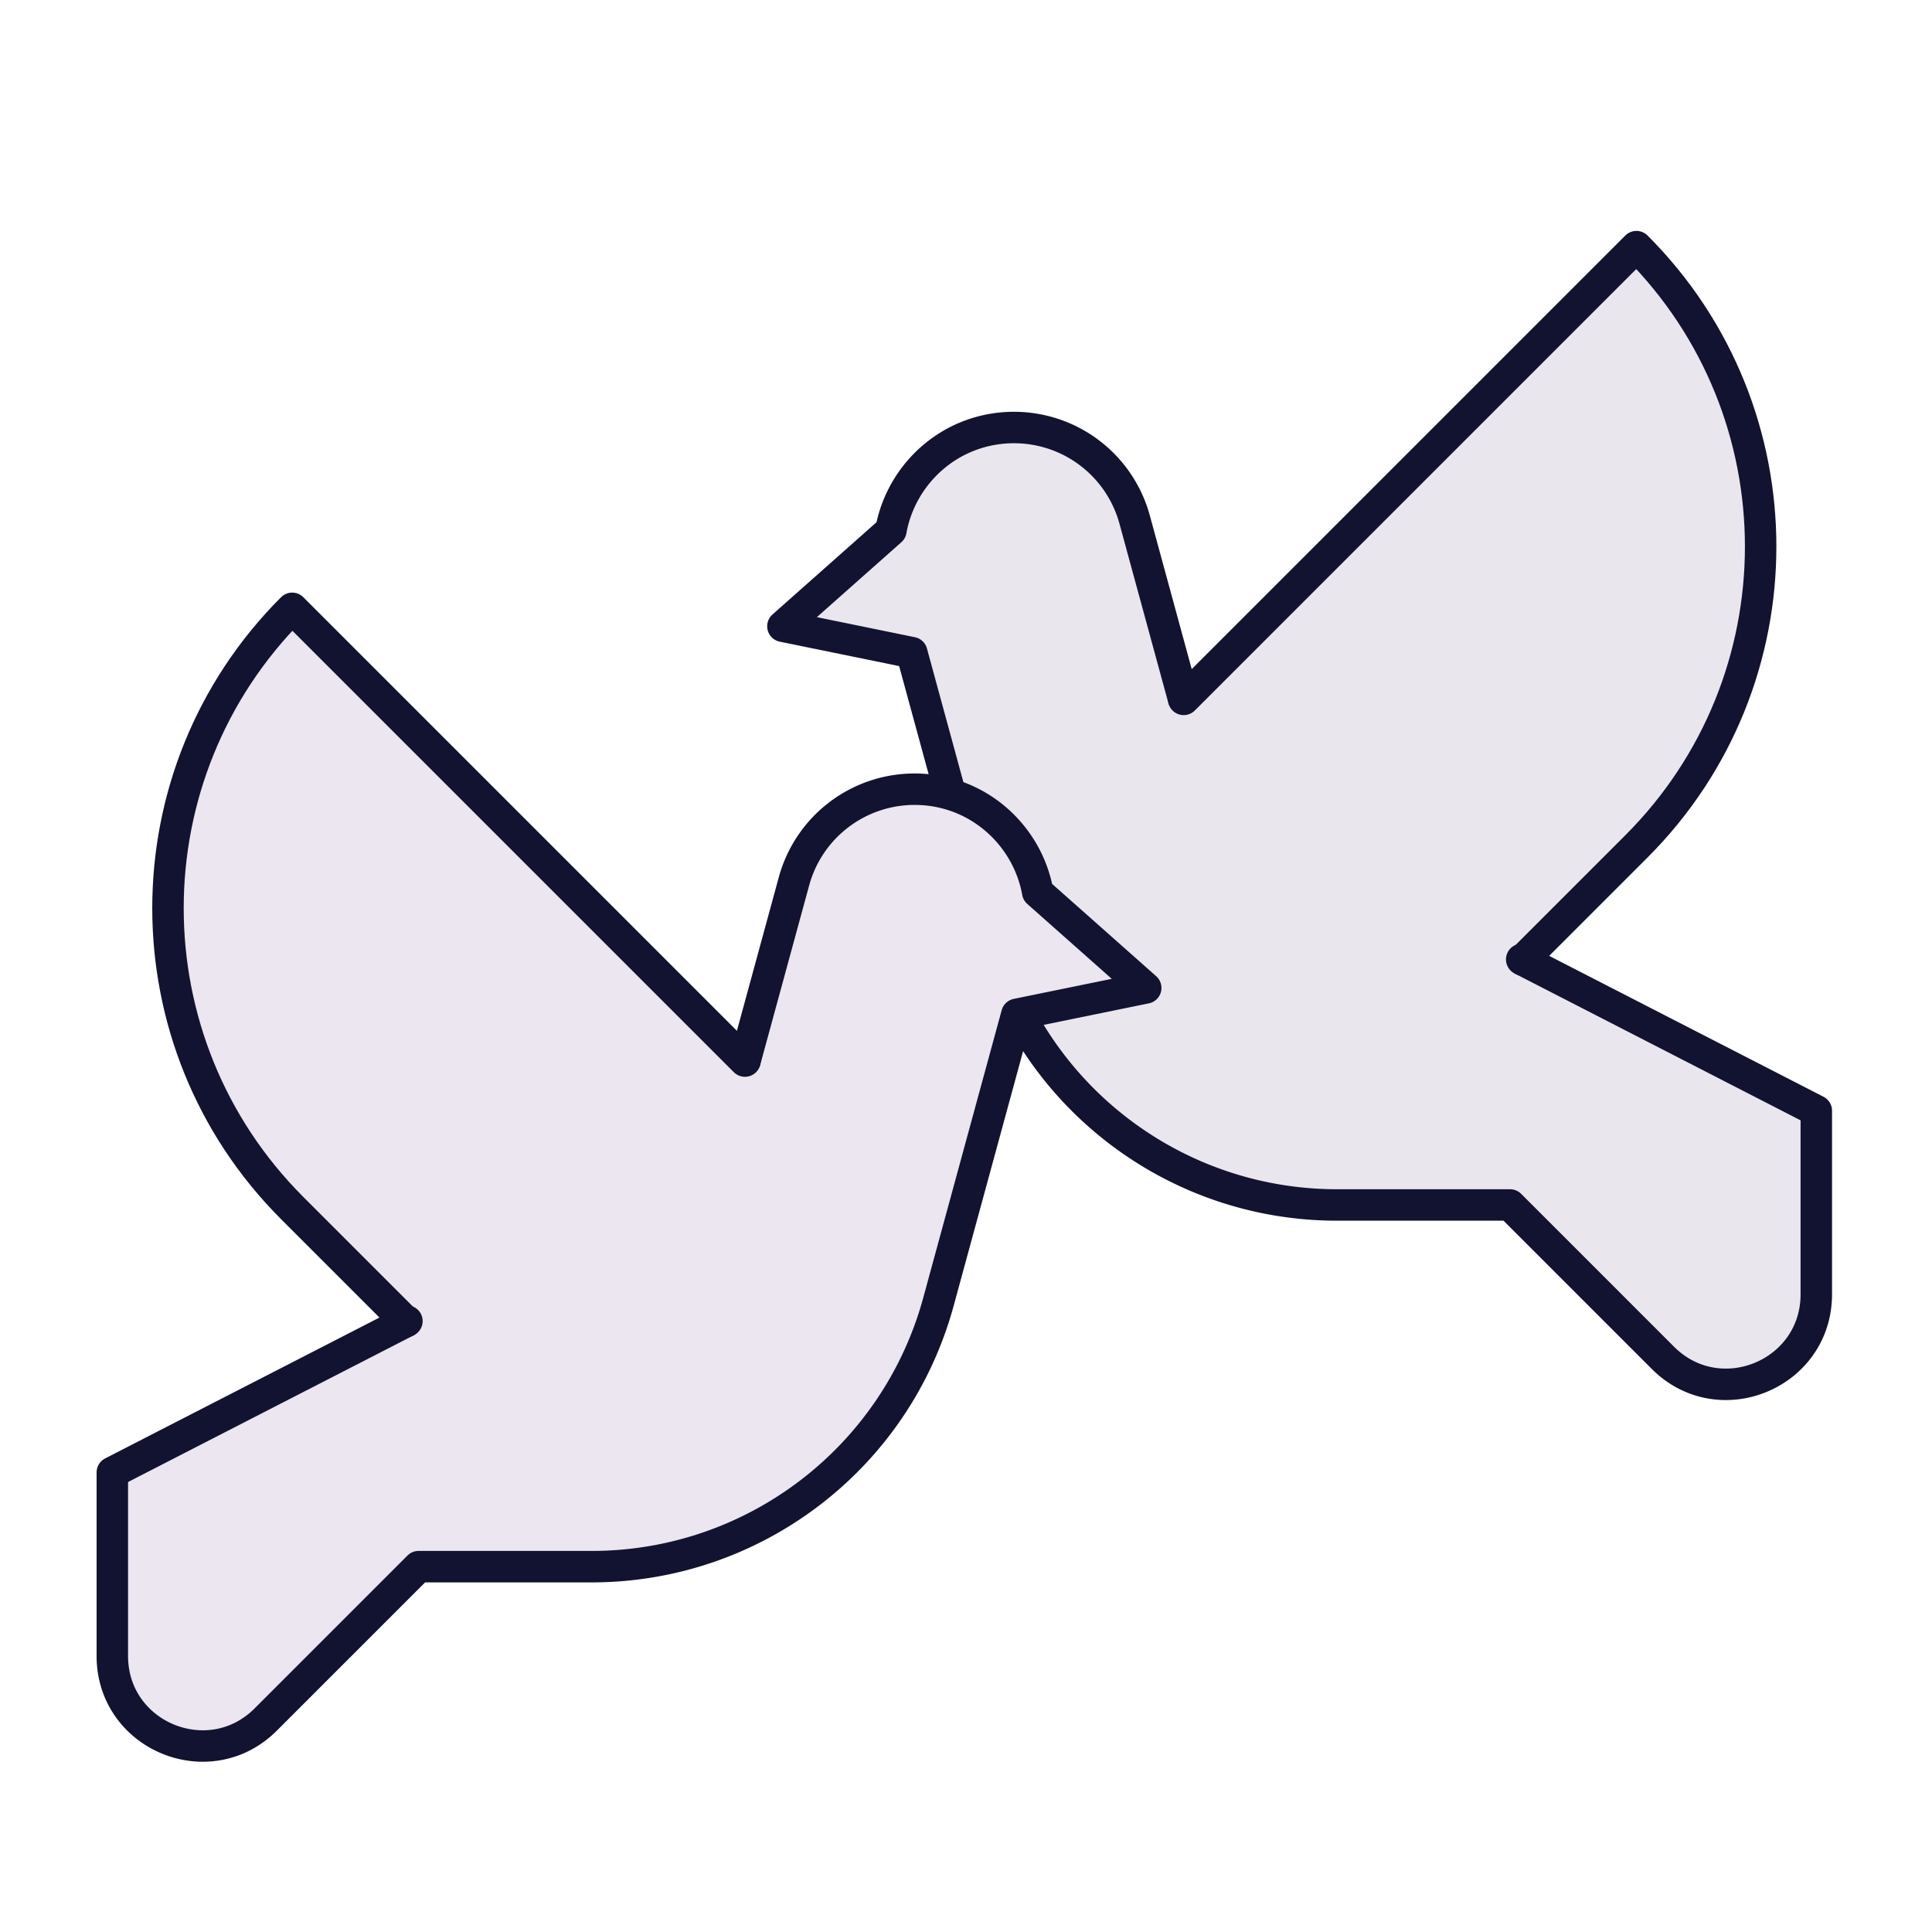
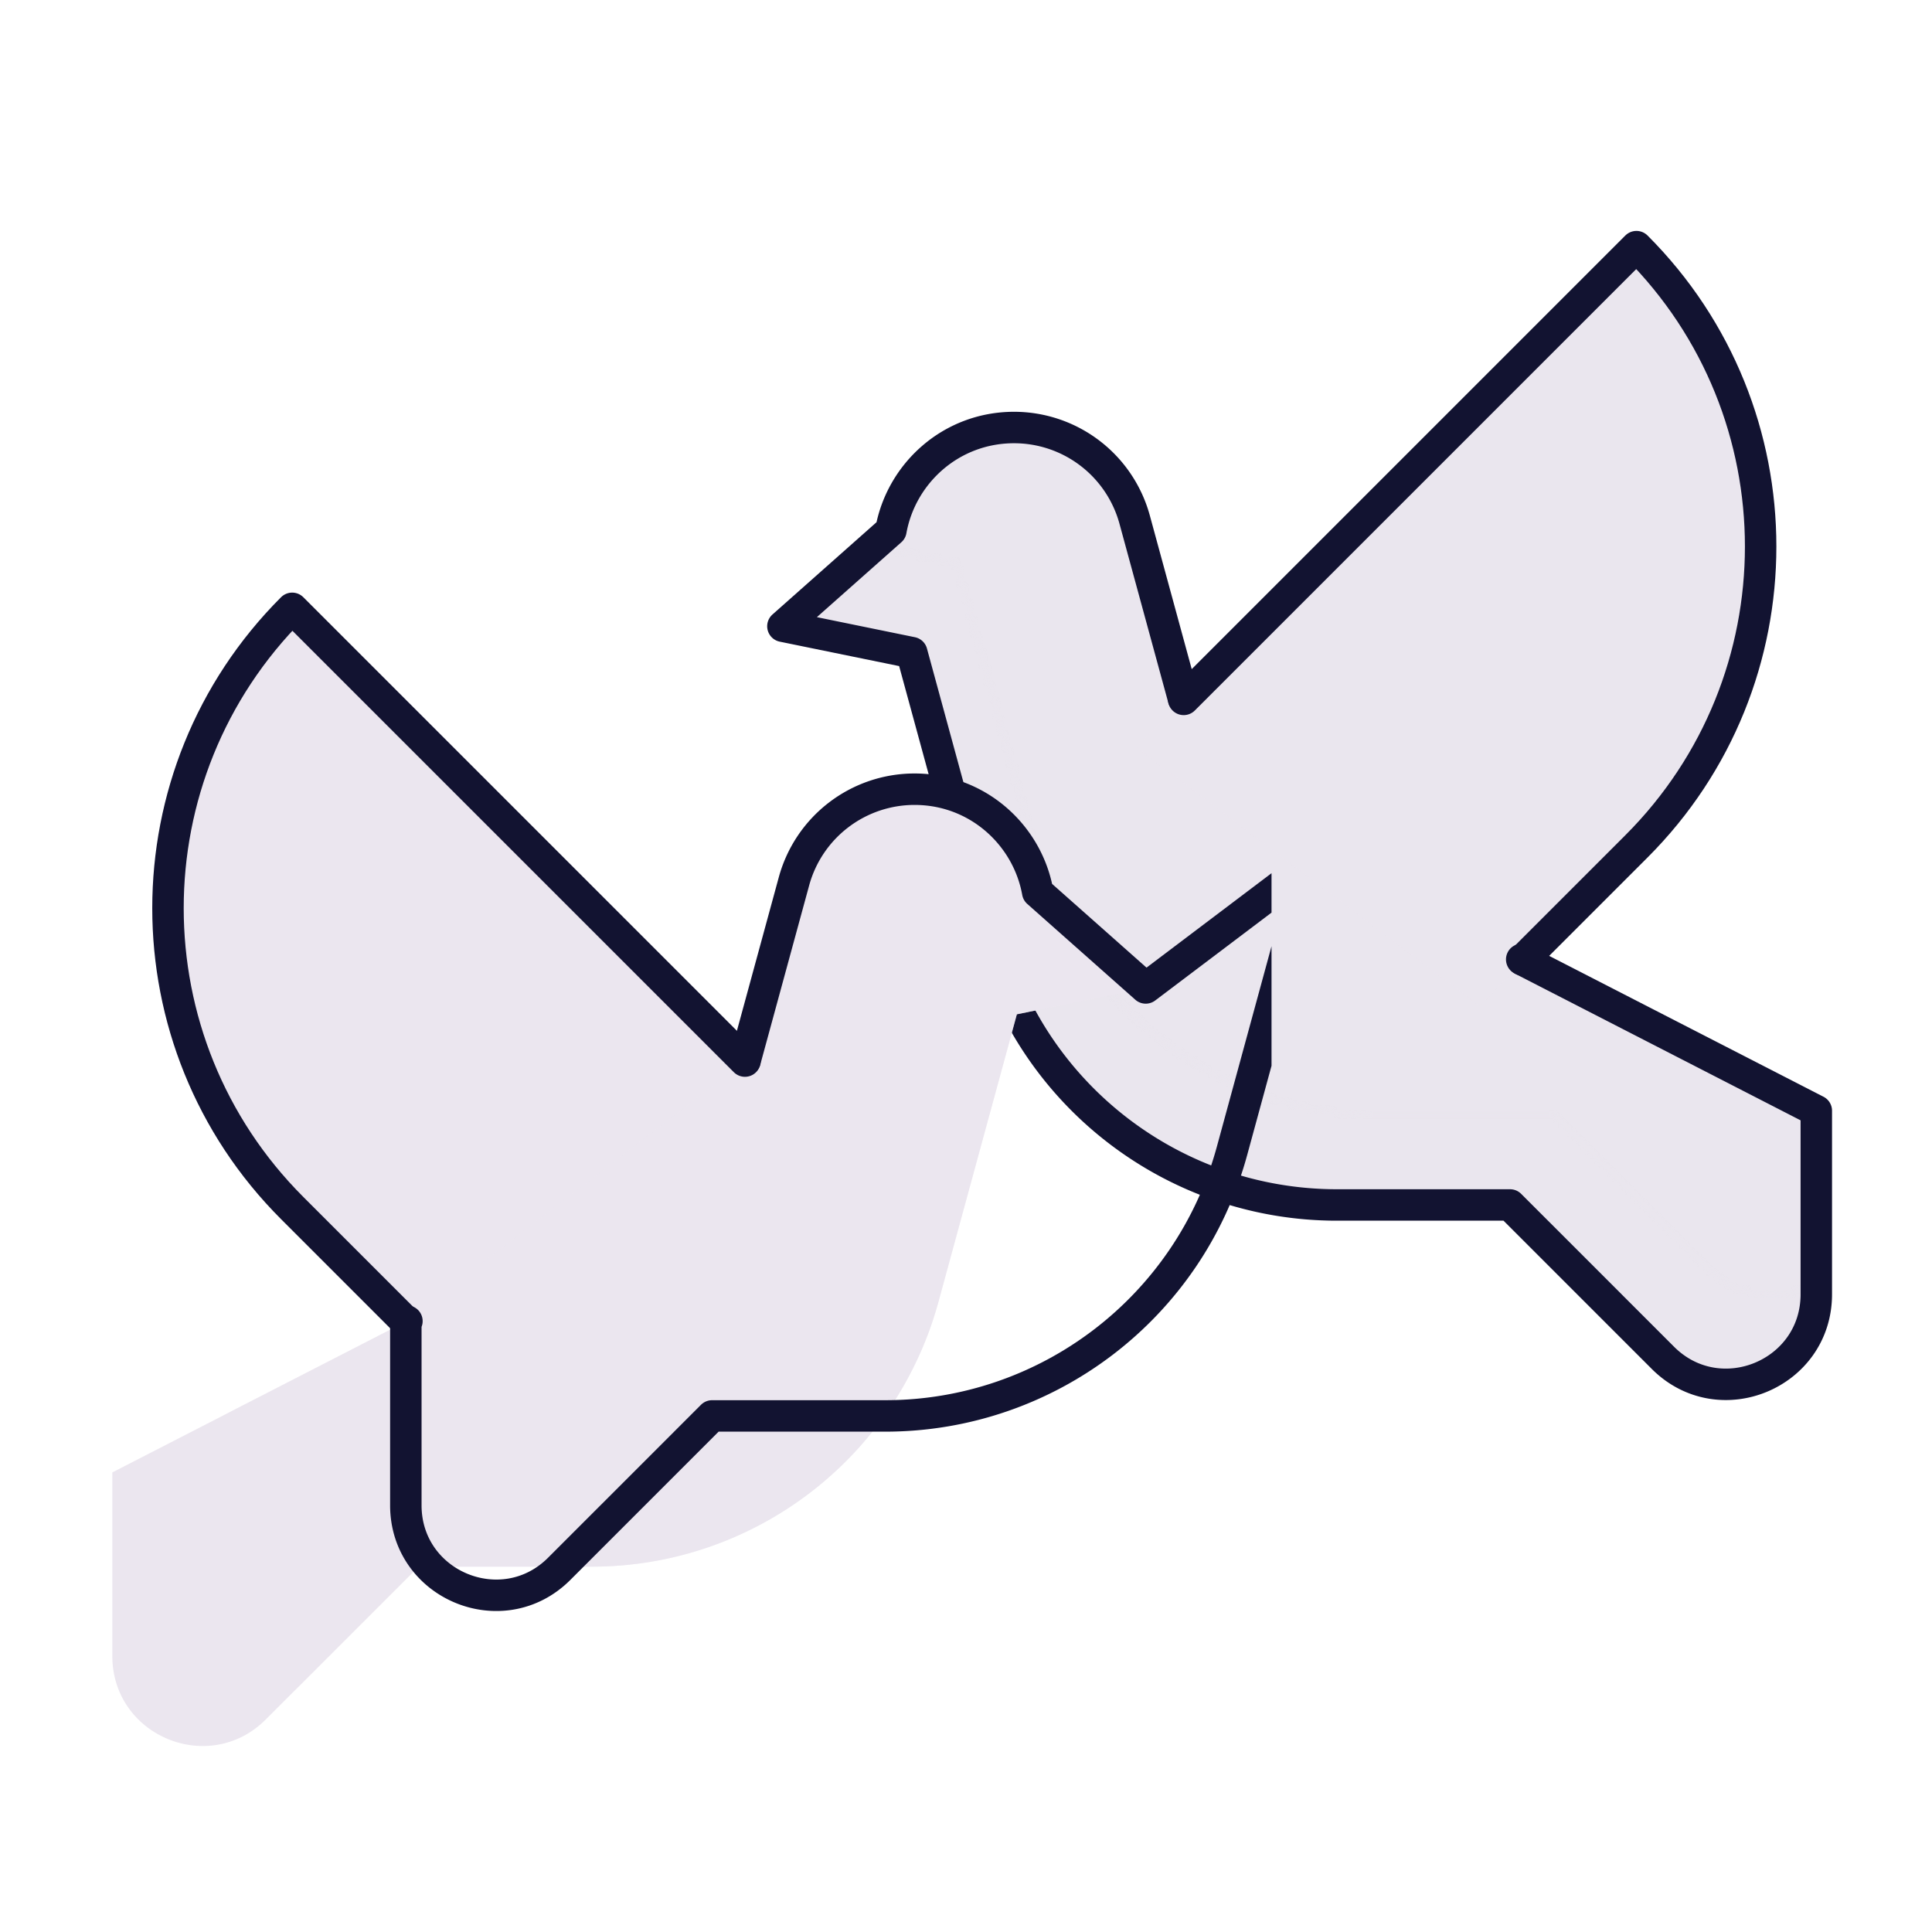
<svg xmlns="http://www.w3.org/2000/svg" xmlns:xlink="http://www.w3.org/1999/xlink" width="430" height="430" style="width:100%;height:100%;transform:translate3d(0,0,0);content-visibility:visible" viewBox="0 0 430 430">
  <defs>
    <clipPath id="s">
      <path d="M0 0h430v430H0z" />
    </clipPath>
    <clipPath id="F">
      <path d="M0 0h430v430H0z" />
    </clipPath>
    <clipPath id="I">
      <path d="M0 0h317v317H0z" />
    </clipPath>
    <clipPath id="G">
      <path d="M0 0h317v317H0z" />
    </clipPath>
    <clipPath id="z">
      <path d="M0 0h430v430H0z" />
    </clipPath>
    <clipPath id="C">
      <path d="M0 0h317v317H0z" />
    </clipPath>
    <clipPath id="A">
      <path d="M0 0h317v317H0z" />
    </clipPath>
    <clipPath id="t">
      <path d="M0 0h430v430H0z" />
    </clipPath>
    <clipPath id="w">
      <path d="M0 0h317v317H0z" />
    </clipPath>
    <clipPath id="u">
      <path d="M0 0h317v317H0z" />
    </clipPath>
    <filter id="a" width="100%" height="100%" x="0%" y="0%" filterUnits="objectBoundingBox">
      <feComponentTransfer in="SourceGraphic">
        <feFuncA tableValues="1.0 0.0" type="table" />
      </feComponentTransfer>
    </filter>
    <filter id="c" width="100%" height="100%" x="0%" y="0%" filterUnits="objectBoundingBox">
      <feComponentTransfer in="SourceGraphic">
        <feFuncA tableValues="1.0 0.0" type="table" />
      </feComponentTransfer>
    </filter>
    <filter id="e" width="100%" height="100%" x="0%" y="0%" filterUnits="objectBoundingBox">
      <feComponentTransfer in="SourceGraphic">
        <feFuncA tableValues="1.0 0.0" type="table" />
      </feComponentTransfer>
    </filter>
    <filter id="g" width="100%" height="100%" x="0%" y="0%" filterUnits="objectBoundingBox">
      <feComponentTransfer in="SourceGraphic">
        <feFuncA tableValues="1.0 0.0" type="table" />
      </feComponentTransfer>
    </filter>
    <filter id="i" width="100%" height="100%" x="0%" y="0%" filterUnits="objectBoundingBox">
      <feComponentTransfer in="SourceGraphic">
        <feFuncA tableValues="1.0 0.0" type="table" />
      </feComponentTransfer>
    </filter>
    <filter id="k" width="100%" height="100%" x="0%" y="0%" filterUnits="objectBoundingBox">
      <feComponentTransfer in="SourceGraphic">
        <feFuncA tableValues="1.0 0.0" type="table" />
      </feComponentTransfer>
    </filter>
    <filter id="m" width="100%" height="100%" x="0%" y="0%" filterUnits="objectBoundingBox">
      <feComponentTransfer in="SourceGraphic">
        <feFuncA tableValues="1.0 0.0" type="table" />
      </feComponentTransfer>
    </filter>
    <filter id="o" width="100%" height="100%" x="0%" y="0%" filterUnits="objectBoundingBox">
      <feComponentTransfer in="SourceGraphic">
        <feFuncA tableValues="1.0 0.0" type="table" />
      </feComponentTransfer>
    </filter>
    <filter id="q" width="100%" height="100%" x="0%" y="0%" filterUnits="objectBoundingBox">
      <feComponentTransfer in="SourceGraphic">
        <feFuncA tableValues="1.0 0.0" type="table" />
      </feComponentTransfer>
    </filter>
    <mask id="K" mask-type="alpha">
      <g filter="url(#a)">
        <path fill="#fff" d="M0 0h317v317H0z" opacity="0" />
        <use xlink:href="#b" />
      </g>
    </mask>
    <mask id="J" mask-type="alpha">
      <g filter="url(#c)">
        <path fill="#fff" d="M0 0h317v317H0z" opacity="0" />
        <use xlink:href="#d" />
      </g>
    </mask>
    <mask id="H" mask-type="alpha">
      <g filter="url(#e)">
        <path fill="#fff" d="M0 0h317v317H0z" opacity="0" />
        <use xlink:href="#f" />
      </g>
    </mask>
    <mask id="E" mask-type="alpha">
      <g filter="url(#g)">
-         <path fill="#fff" d="M0 0h317v317H0z" opacity="0" />
        <use xlink:href="#h" />
      </g>
    </mask>
    <mask id="D" mask-type="alpha">
      <g filter="url(#i)">
        <path fill="#fff" d="M0 0h317v317H0z" opacity="0" />
        <use xlink:href="#j" />
      </g>
    </mask>
    <mask id="B" mask-type="alpha">
      <g filter="url(#k)">
        <path fill="#fff" d="M0 0h317v317H0z" opacity="0" />
        <use xlink:href="#l" />
      </g>
    </mask>
    <mask id="y" mask-type="alpha">
      <g filter="url(#m)">
        <path fill="#fff" d="M0 0h317v317H0z" opacity="0" />
        <use xlink:href="#n" />
      </g>
    </mask>
    <mask id="x" mask-type="alpha">
      <g filter="url(#o)">
-         <path fill="#fff" d="M0 0h317v317H0z" opacity="0" />
        <use xlink:href="#p" />
      </g>
    </mask>
    <mask id="v" mask-type="alpha">
      <g filter="url(#q)">
        <path fill="#fff" d="M0 0h317v317H0z" opacity="0" />
        <use xlink:href="#r" />
      </g>
    </mask>
    <path id="b" style="display:none" />
    <path id="d" style="display:none" />
    <path id="h" fill="#EBE6EF" d="M25.801-25.837a530043 530043 0 0 1-69.435-69.43l-31.335-31.34c-36.859 36.859-36.859 96.619 0 133.478l25.295 25.295" style="display:block" transform="translate(200.5 167)" />
    <path id="j" fill="#EBE6EF" d="M-16.67-5.475c-18.074 7.864-43.503 18.641-43.503 18.641L-115 65.712v40.854c0 17.818 21.543 26.742 34.142 14.143l50.273-.773H7.938c36.076 0 51.439-57.396 60.931-92.201l28.2-32.483L110.5-36.117 86.462-57.433c-2.285-12.715-12.128-21.416-26.157-21.416-12.547 0-24.791 6.897-28.092 19.002L17.051 2.413S1-13.25 1-13.5c-.342.342-4.812 2.381-11.195 5.192" style="display:block" transform="translate(199 158.5)" />
    <path id="n" style="display:none" />
    <path id="p" style="display:none" />
    <g id="f" style="display:none">
      <path />
      <path style="mix-blend-mode:multiply" />
    </g>
    <g id="l" fill="#EBE6EF" style="display:block">
      <path d="M150.651 162.269c-19.988 12.141-36.325 20.897-36.325 20.897L49 216.712v40.854c0 17.818 21.543 26.742 34.142 14.143l34.023-34.023h38.523c36.076 0 67.689-24.146 77.181-58.951l17.45-63.983L279 108.883l-24.038-21.316c-2.285-12.715-13.378-22.916-27.407-22.916a27.82 27.82 0 0 0-26.842 20.502l-10.912 40.01S189.5 138 160 156.5a777 777 0 0 1-9.349 5.769" />
      <path fill-opacity=".5" d="M-13.349 11.269C-33.337 23.41-49.674 32.166-49.674 32.166L-115 65.712v40.854c0 17.818 21.543 26.742 34.142 14.143l34.023-34.023h38.523c36.076 0 67.689-24.146 77.181-58.951l17.45-63.983L115-42.117 90.962-63.433c-2.285-12.715-13.378-22.916-27.407-22.916a27.82 27.82 0 0 0-26.842 20.502l-10.912 40.01S25.5-13-4 5.5a777 777 0 0 1-9.349 5.769" style="mix-blend-mode:multiply" transform="translate(164 151)" />
    </g>
    <g id="r" style="display:none">
      <path />
      <path style="mix-blend-mode:multiply" />
    </g>
  </defs>
  <g clip-path="url(#s)">
    <g clip-path="url(#t)" style="display:none">
      <g clip-path="url(#u)" style="display:none">
        <g style="display:none">
          <path class="secondary" />
          <path class="secondary" style="mix-blend-mode:multiply" />
        </g>
        <g mask="url(#v)" style="mix-blend-mode:multiply;display:none">
          <path class="secondary" />
        </g>
        <g style="display:none">
          <path class="secondary" />
          <path class="secondary" style="mix-blend-mode:multiply" />
        </g>
        <path fill="none" class="primary" style="display:none" />
        <path fill="none" class="primary" style="display:none" />
      </g>
      <g clip-path="url(#w)" style="display:none">
        <path class="secondary" style="display:none" />
        <g mask="url(#x)" style="mix-blend-mode:multiply;display:none">
          <path class="secondary" />
        </g>
        <path class="secondary" style="display:none" />
        <g mask="url(#y)" style="mix-blend-mode:multiply;display:none">
-           <path class="secondary" />
-         </g>
+           </g>
        <path fill="none" class="primary" style="display:none" />
        <path fill="none" class="primary" style="display:none" />
      </g>
    </g>
    <g clip-path="url(#z)" style="display:block">
      <g clip-path="url(#A)" style="display:block" transform="matrix(-1 0 0 1 463.25 10.5)">
        <g fill="#EBE6EF" style="display:block">
          <path d="M160.651 182.269c-19.988 12.141-36.325 20.897-36.325 20.897L59 236.712v40.854c0 17.818 21.543 26.742 34.142 14.143l34.023-34.023h38.523c36.076 0 67.689-24.146 77.181-58.951l17.45-63.983L289 128.883l-24.038-21.316c-2.285-12.715-13.378-22.916-27.407-22.916a27.82 27.82 0 0 0-26.842 20.502l-10.912 40.01S199.5 158 170 176.5a777 777 0 0 1-9.349 5.769" class="secondary" />
          <path fill-opacity=".5" d="M-13.349 11.269C-33.337 23.41-49.674 32.166-49.674 32.166L-115 65.712v40.854c0 17.818 21.543 26.742 34.142 14.143l34.023-34.023h38.523c36.076 0 67.689-24.146 77.181-58.951l17.45-63.983L115-42.117 90.962-63.433c-2.285-12.715-13.378-22.916-27.407-22.916a27.82 27.82 0 0 0-26.842 20.502l-10.912 40.01S25.5-13-4 5.5a777 777 0 0 1-9.349 5.769" class="secondary" style="mix-blend-mode:multiply" transform="translate(174 171)" />
        </g>
        <g mask="url(#B)" style="mix-blend-mode:multiply;display:block">
          <path fill="#EBE6EF" fill-opacity=".5" d="m124.567 203.036-.241.13L59 236.712v40.854c0 17.818 21.543 26.742 34.142 14.143l34.023-34.023h38.523c36.076 0 67.689-24.146 77.181-58.951l17.45-63.983L289 128.883l-24.038-21.316c-2.285-12.715-13.378-22.916-27.407-22.916a27.82 27.82 0 0 0-26.842 20.502l-10.912 40.01S199.5 158 170 176.5a777 777 0 0 1-9.349 5.769" class="secondary" />
        </g>
        <g fill="#EBE6EF" style="display:block">
          <path d="m210.433 155.782-10.911-10.909C152.714 98.074 99.031 44.393 99.031 44.393c-36.859 36.859-36.859 96.619 0 133.478l34.92 35.545" class="secondary" />
          <path fill-opacity=".5" d="M36.433-15.218 25.522-26.127c-46.808-46.799-100.491-100.48-100.491-100.48-36.859 36.859-36.859 96.619 0 133.478l34.92 35.545" class="secondary" style="mix-blend-mode:multiply" transform="translate(174 171)" />
        </g>
        <path fill="none" stroke="#121331" stroke-linecap="round" stroke-linejoin="round" stroke-width="7" d="m-49.433 32.036-.241.13L-115 65.712v40.854c0 17.818 21.543 26.742 34.142 14.143l34.023-34.023h38.523c36.076 0 67.689-24.146 77.181-58.951l17.45-63.983L115-42.117 90.962-63.433c-2.285-12.715-13.378-22.916-27.407-22.916q0 0 0 0a27.82 27.82 0 0 0-26.842 20.502L25.868-26.082" class="primary" style="display:block" transform="translate(174 171)" />
        <path fill="none" stroke="#121331" stroke-linecap="round" stroke-linejoin="round" stroke-width="7" d="M25.801-25.837C-25-76.625-74.969-126.607-74.969-126.607c-36.859 36.859-36.859 96.619 0 133.478l25.295 25.295" class="primary" style="display:block" transform="translate(174 171)" />
      </g>
      <g clip-path="url(#C)" style="display:block" transform="translate(-34 91)">
        <path fill="#EBE6EF" d="m-49.433 32.036-.241.13L-115 65.712v40.854c0 17.818 21.543 26.742 34.142 14.143l34.023-34.023h38.523c36.076 0 67.689-24.146 77.181-58.951l17.45-63.983L115-42.117 90.962-63.433c-2.285-12.715-13.378-22.916-27.407-22.916a27.82 27.82 0 0 0-26.842 20.502L25.868-26.082" class="secondary" style="display:block" transform="translate(174 171)" />
        <g mask="url(#D)" opacity=".5" style="mix-blend-mode:multiply;display:block">
          <path fill="#EBE6EF" d="m124.567 203.036-.241.13L59 236.712v40.854c0 17.818 21.543 26.742 34.142 14.143l34.023-34.023h38.523c36.076 0 67.689-24.146 77.181-58.951l17.45-63.983L289 128.883l-24.038-21.316c-2.285-12.715-13.378-22.916-27.407-22.916a27.82 27.82 0 0 0-26.842 20.502l-10.845 39.765" class="secondary" opacity="1" />
        </g>
        <path fill="#EBE6EF" d="M39.301-12.087C31.877-19.509 10.97-40.665 3.735-47.899c-42.273-42.268-78.704-78.708-78.704-78.708-36.859 36.859-36.859 96.619 0 133.478l42.545 42.045" class="secondary" style="display:block" transform="translate(174 171)" />
        <g mask="url(#E)" opacity=".5" style="mix-blend-mode:multiply;display:block">
          <path fill="#EBE6EF" d="m199.801 145.163-22.066-22.062c-42.273-42.268-78.704-78.708-78.704-78.708-36.859 36.859-36.859 96.619 0 133.478l25.295 25.295" class="secondary" opacity="1" />
        </g>
-         <path fill="none" stroke="#121331" stroke-linecap="round" stroke-linejoin="round" stroke-width="7" d="m-49.433 32.036-.241.13L-115 65.712v40.854c0 17.818 21.543 26.742 34.142 14.143l34.023-34.023h38.523c36.076 0 67.689-24.146 77.181-58.951l17.45-63.983L115-42.117 90.962-63.433c-2.285-12.715-13.378-22.916-27.407-22.916q0 0 0 0a27.82 27.82 0 0 0-26.842 20.502L25.868-26.082" class="primary" style="display:block" transform="translate(174 171)" />
+         <path fill="none" stroke="#121331" stroke-linecap="round" stroke-linejoin="round" stroke-width="7" d="m-49.433 32.036-.241.13v40.854c0 17.818 21.543 26.742 34.142 14.143l34.023-34.023h38.523c36.076 0 67.689-24.146 77.181-58.951l17.45-63.983L115-42.117 90.962-63.433c-2.285-12.715-13.378-22.916-27.407-22.916q0 0 0 0a27.82 27.82 0 0 0-26.842 20.502L25.868-26.082" class="primary" style="display:block" transform="translate(174 171)" />
        <path fill="none" stroke="#121331" stroke-linecap="round" stroke-linejoin="round" stroke-width="7" d="M25.801-25.837C-25-76.625-74.969-126.607-74.969-126.607c-36.859 36.859-36.859 96.619 0 133.478l25.295 25.295" class="primary" style="display:block" transform="translate(174 171)" />
      </g>
    </g>
    <g clip-path="url(#F)" style="display:none">
      <g clip-path="url(#G)" style="display:none">
        <g style="display:none">
          <path class="secondary" />
-           <path class="secondary" style="mix-blend-mode:multiply" />
        </g>
        <g mask="url(#H)" style="mix-blend-mode:multiply;display:none">
          <path class="secondary" />
        </g>
        <g style="display:none">
          <path class="secondary" />
          <path class="secondary" style="mix-blend-mode:multiply" />
        </g>
        <path fill="none" class="primary" style="display:none" />
        <path fill="none" class="primary" style="display:none" />
      </g>
      <g clip-path="url(#I)" style="display:none">
        <path class="secondary" style="display:none" />
        <g mask="url(#J)" style="mix-blend-mode:multiply;display:none">
          <path class="secondary" />
        </g>
        <path class="secondary" style="display:none" />
        <g mask="url(#K)" style="mix-blend-mode:multiply;display:none">
          <path class="secondary" />
        </g>
        <path fill="none" class="primary" style="display:none" />
        <path fill="none" class="primary" style="display:none" />
      </g>
    </g>
  </g>
</svg>